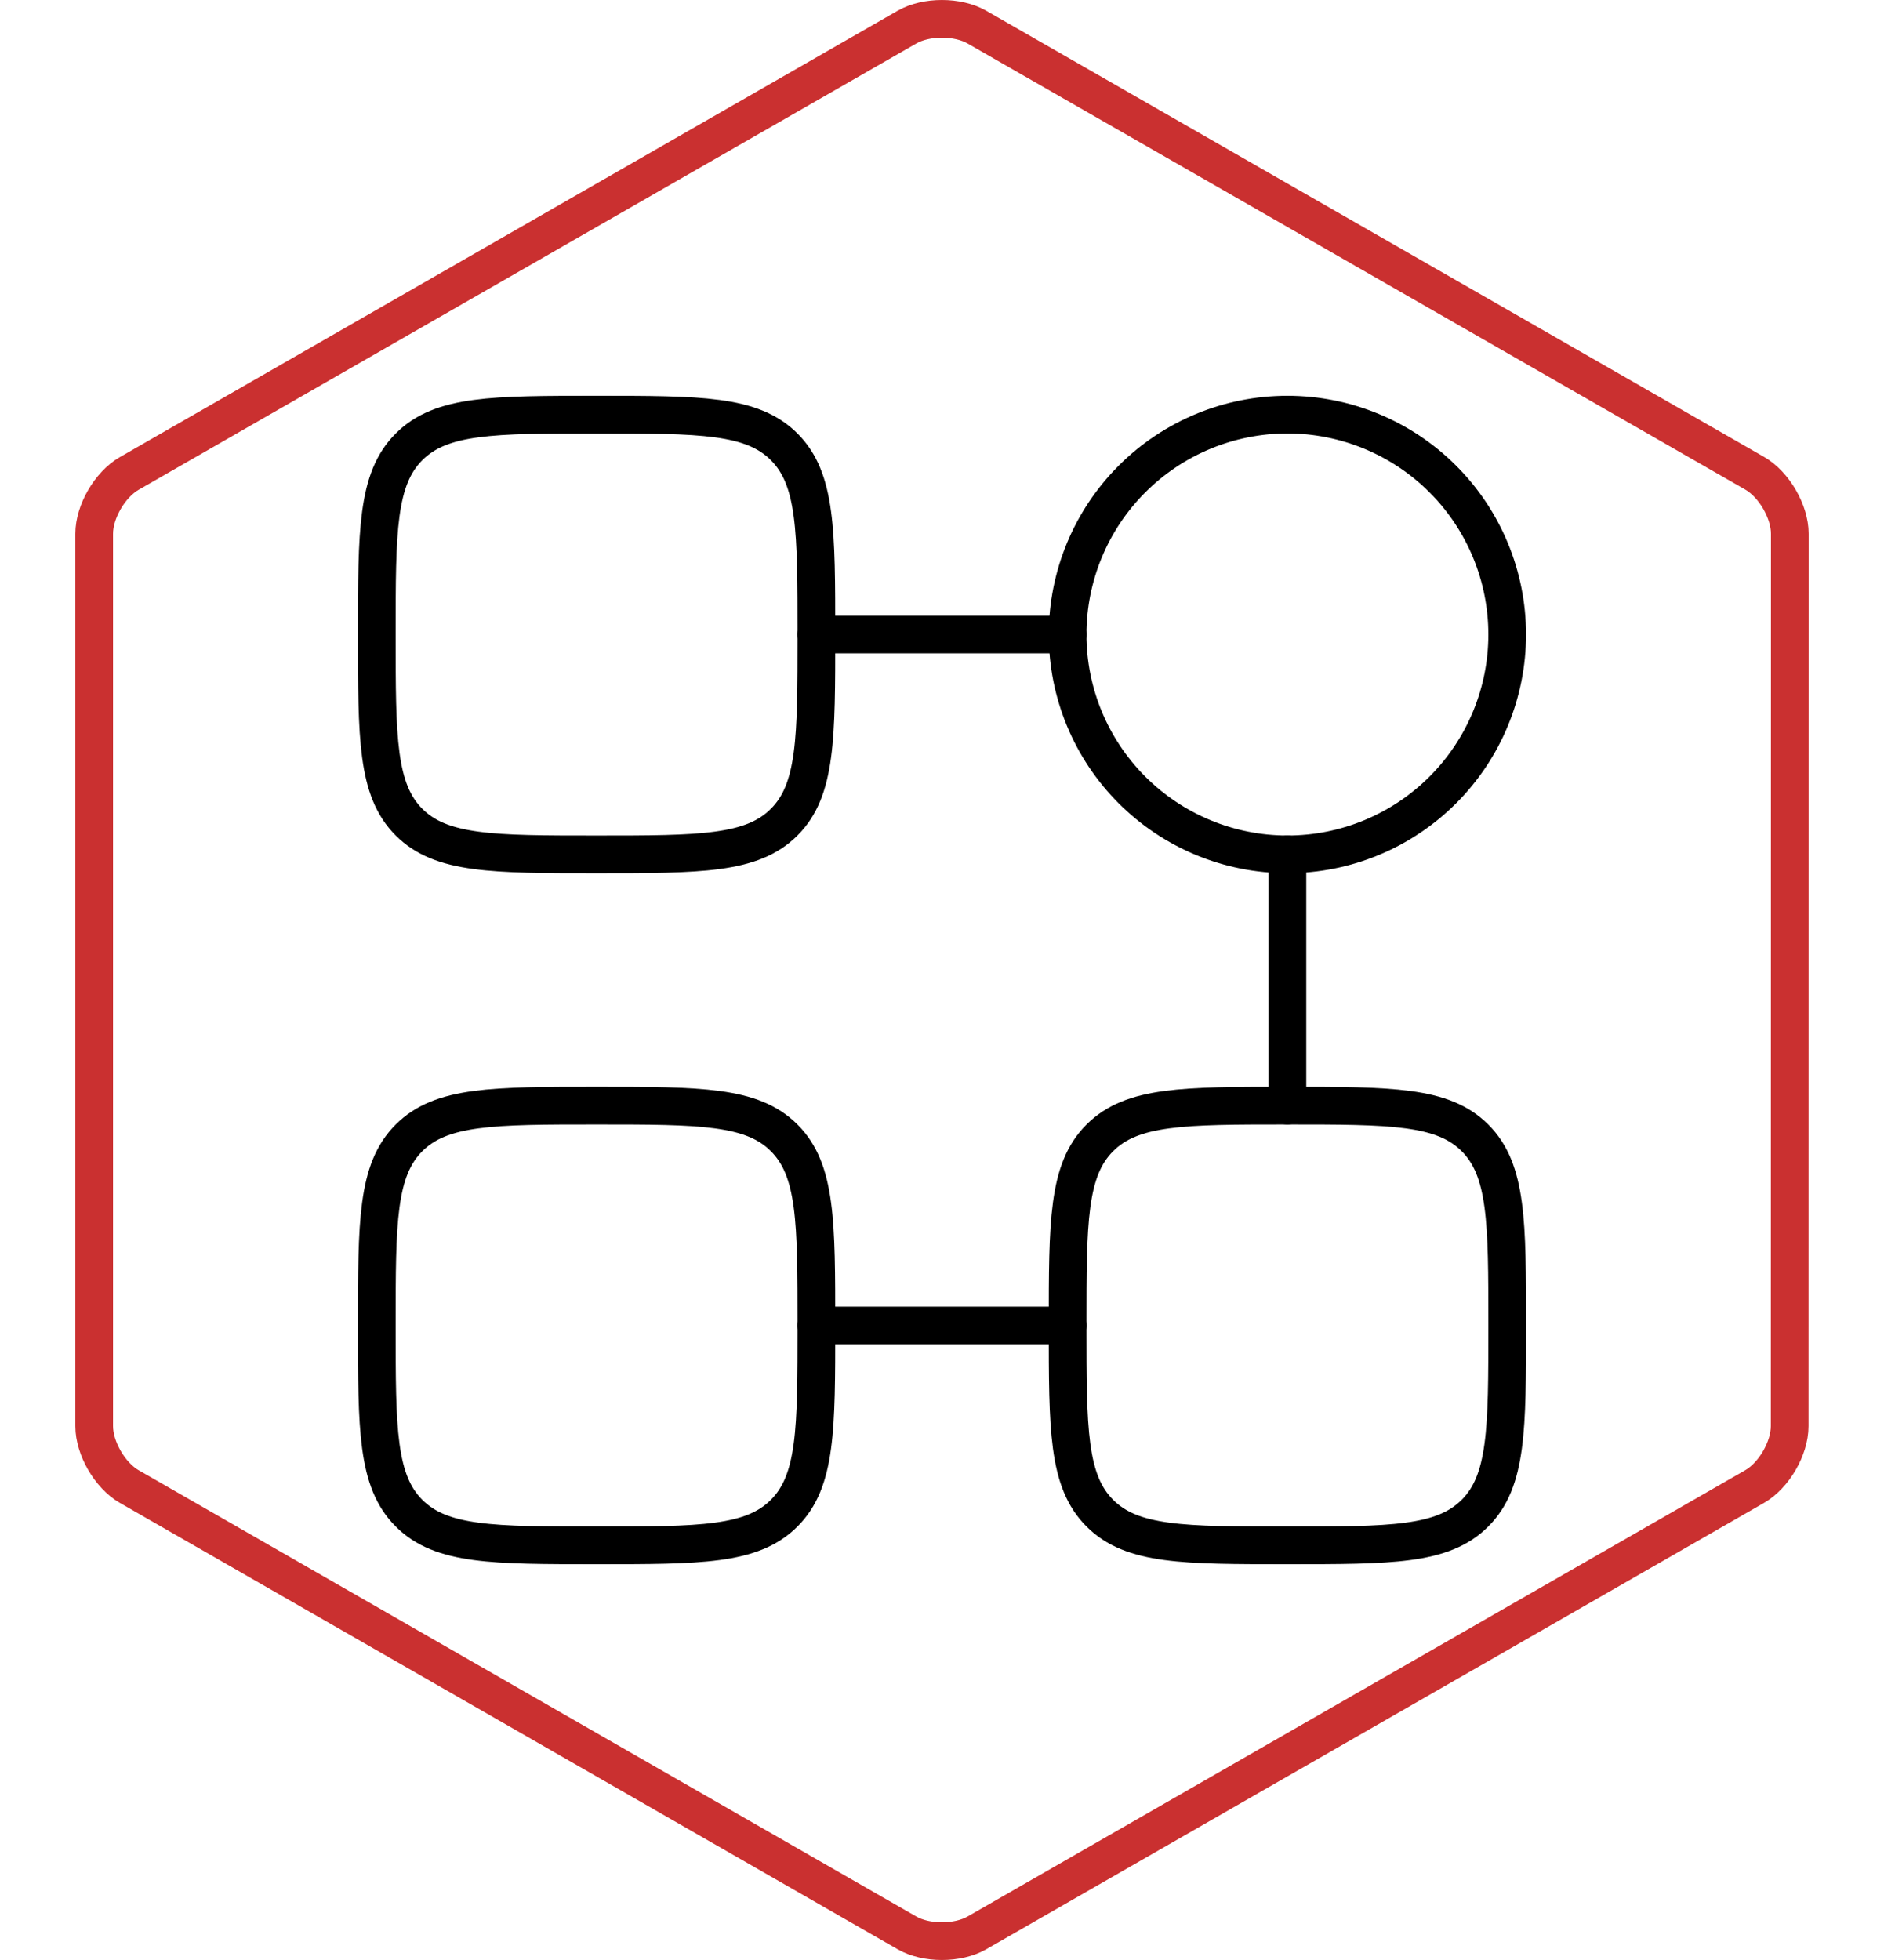
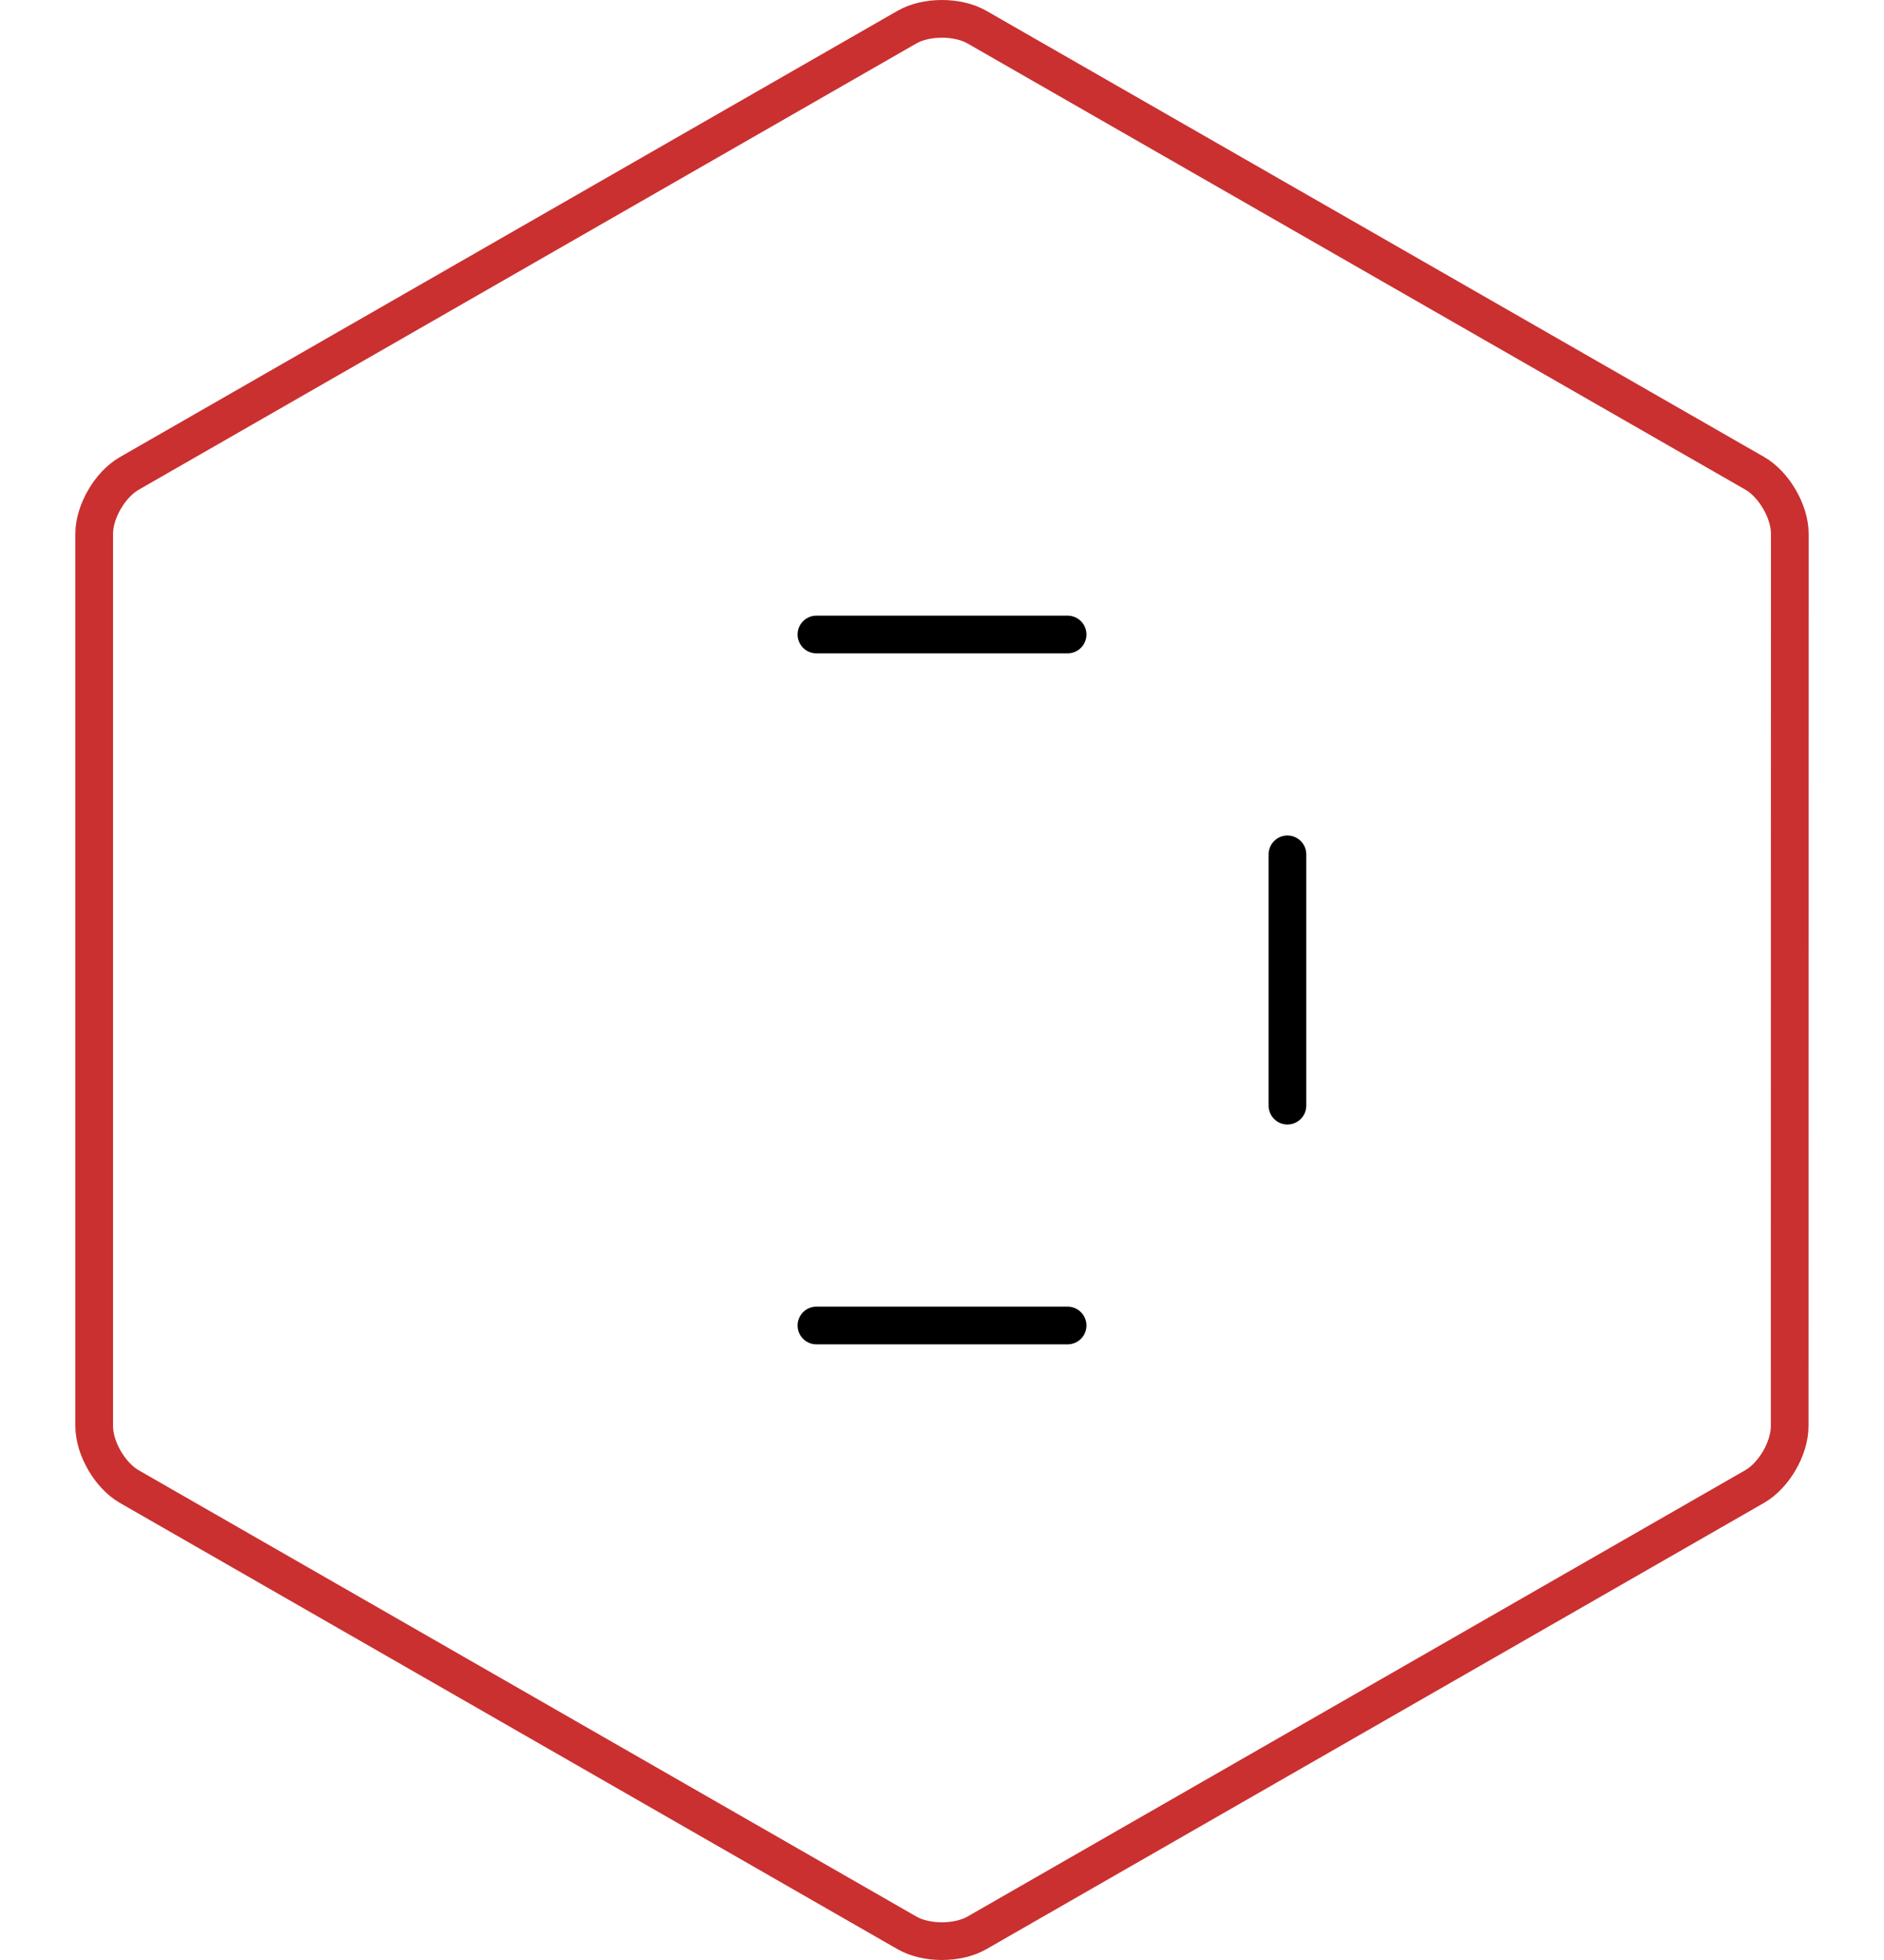
<svg xmlns="http://www.w3.org/2000/svg" width="100" height="104" viewBox="0 0 100 104" fill="none">
  <path d="M95 28.319C95 27.148 94.165 25.705 93.142 25.116L51.858 1.442C50.835 0.853 49.158 0.853 48.135 1.442L6.858 25.123C5.835 25.712 5 27.148 5 28.319V75.674C5 76.845 5.835 78.289 6.858 78.877L48.135 102.558C49.158 103.147 50.835 103.147 51.858 102.558L93.135 78.877C94.158 78.289 94.993 76.852 94.993 75.674L95 28.319Z" stroke="#CA3030" stroke-width="2" stroke-miterlimit="10" />
-   <path d="M80 33.667C80 36.761 78.771 39.728 76.583 41.916C74.395 44.104 71.427 45.333 68.333 45.333C65.239 45.333 62.272 44.104 60.084 41.916C57.896 39.728 56.667 36.761 56.667 33.667C56.667 30.573 57.896 27.605 60.084 25.417C62.272 23.229 65.239 22 68.333 22C71.427 22 74.395 23.229 76.583 25.417C78.771 27.605 80 30.573 80 33.667ZM20 33.667C20 28.167 20 25.417 21.71 23.71C23.417 22 26.167 22 31.667 22C37.167 22 39.917 22 41.623 23.71C43.333 25.417 43.333 28.167 43.333 33.667C43.333 39.167 43.333 41.917 41.623 43.623C39.917 45.333 37.167 45.333 31.667 45.333C26.167 45.333 23.417 45.333 21.71 43.623C20 41.917 20 39.167 20 33.667ZM20 70.333C20 64.833 20 62.083 21.71 60.377C23.417 58.667 26.167 58.667 31.667 58.667C37.167 58.667 39.917 58.667 41.623 60.377C43.333 62.083 43.333 64.833 43.333 70.333C43.333 75.833 43.333 78.583 41.623 80.29C39.917 82 37.167 82 31.667 82C26.167 82 23.417 82 21.71 80.29C20 78.583 20 75.833 20 70.333ZM56.667 70.333C56.667 64.833 56.667 62.083 58.377 60.377C60.083 58.667 62.833 58.667 68.333 58.667C73.833 58.667 76.583 58.667 78.29 60.377C80 62.083 80 64.833 80 70.333C80 75.833 80 78.583 78.29 80.29C76.583 82 73.833 82 68.333 82C62.833 82 60.083 82 58.377 80.29C56.667 78.583 56.667 75.833 56.667 70.333Z" stroke="black" stroke-width="2" />
  <path d="M68.334 45.333V58.667M56.667 70.333H43.334M43.334 33.667H56.667" stroke="black" stroke-width="2" stroke-linecap="round" stroke-linejoin="round" />
</svg>